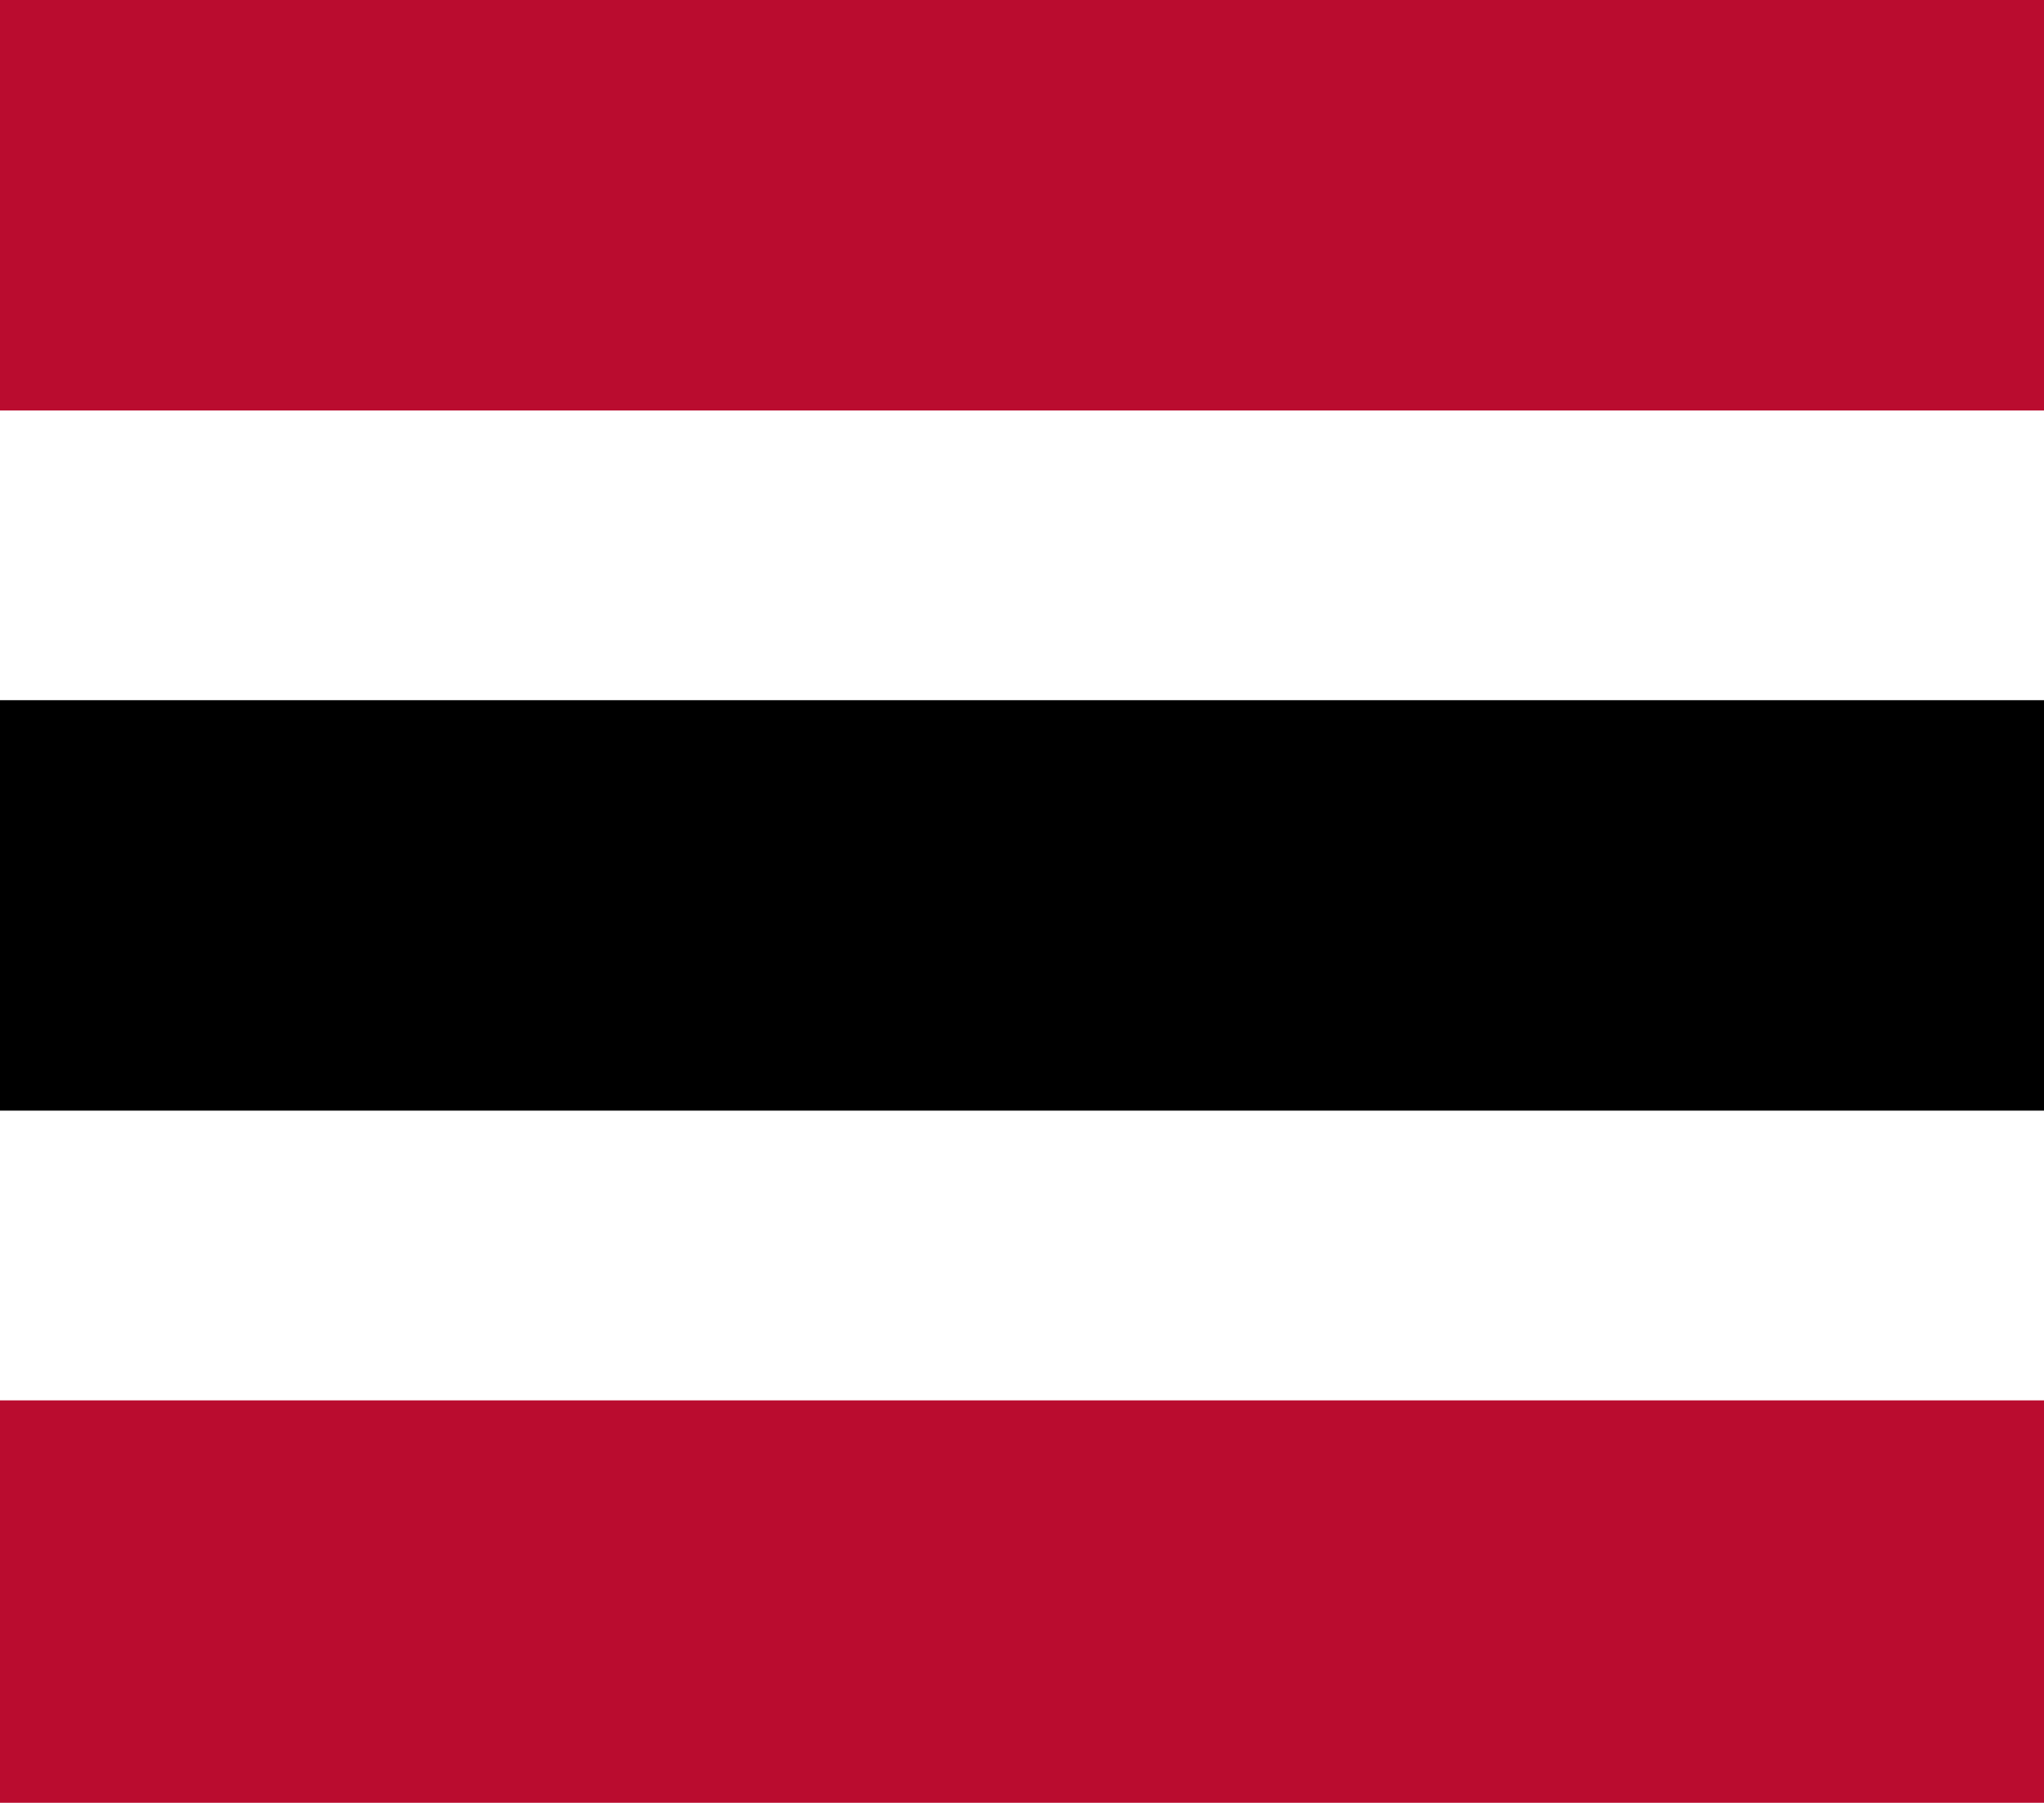
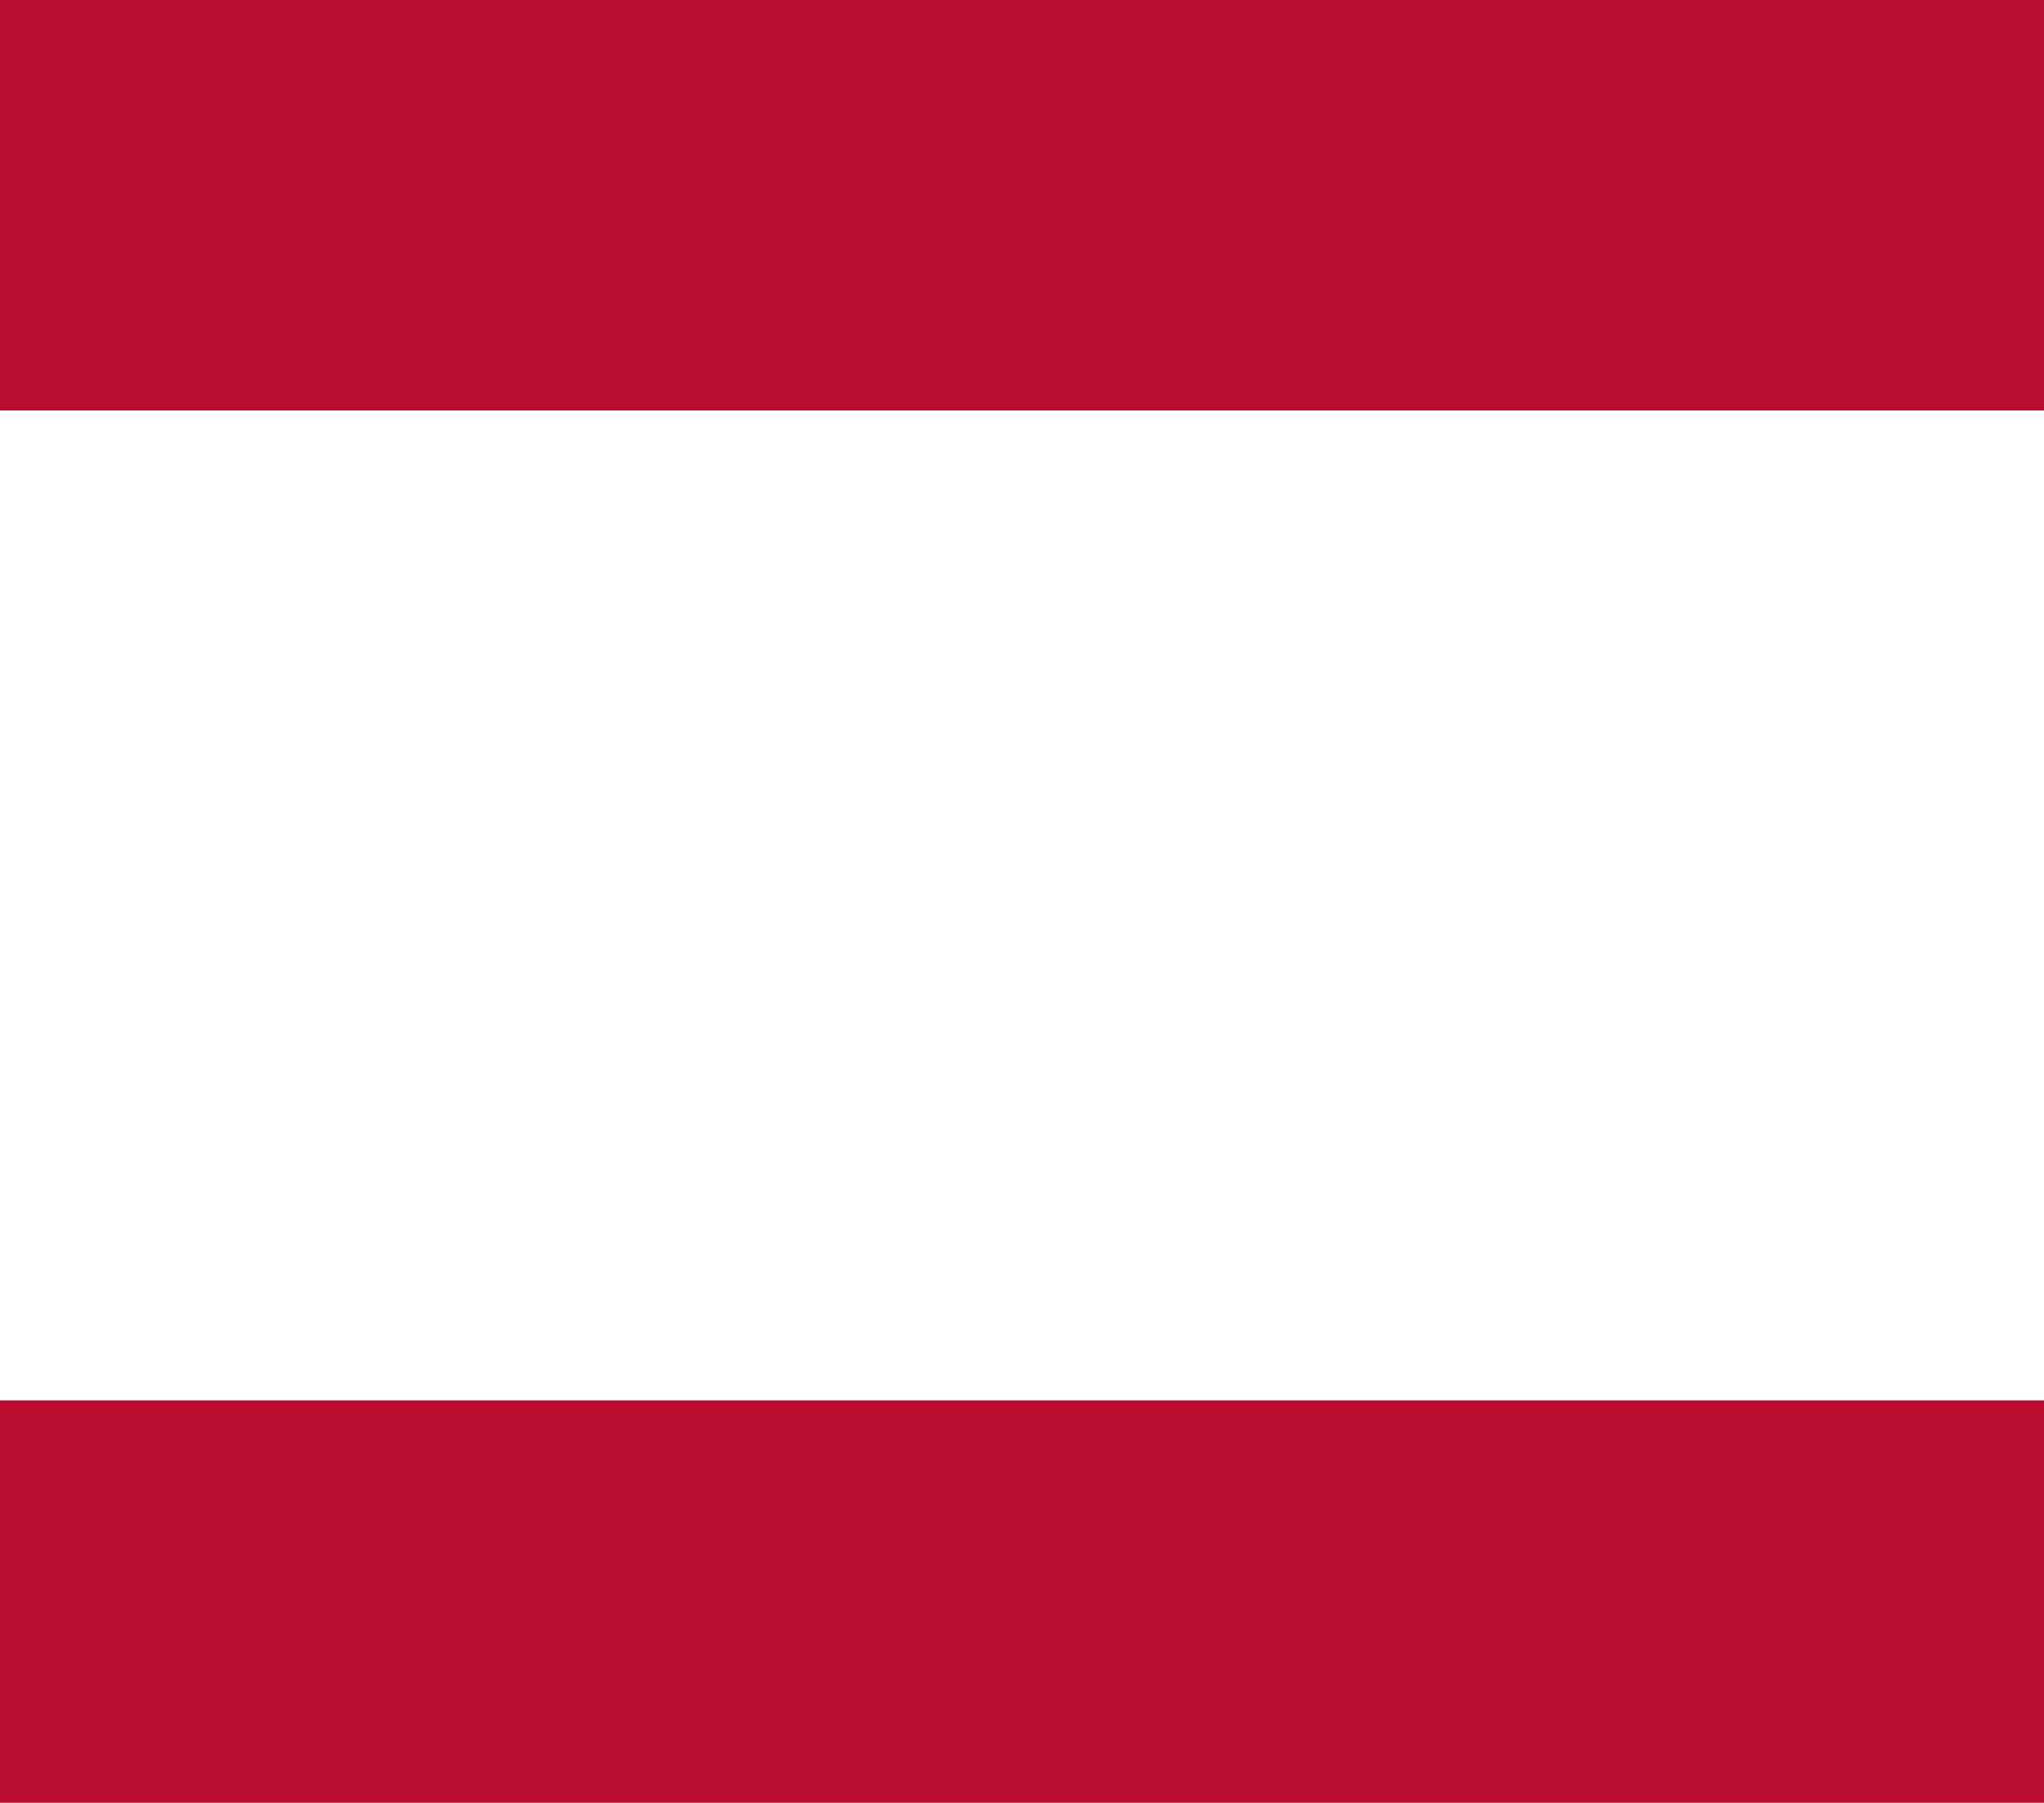
<svg xmlns="http://www.w3.org/2000/svg" version="1.1" id="Calque_1" x="0px" y="0px" viewBox="0 0 25.4 22.4" style="enable-background:new 0 0 25.4 22.4;" xml:space="preserve">
  <style type="text/css">
	.st0{fill:#BA0C2F;}
</style>
  <g id="Ebene_2">
    <g id="Ebene_1-2">
      <rect class="st0" width="25.4" height="5.1" />
      <rect y="17.4" class="st0" width="25.4" height="5.1" />
    </g>
-     <rect y="8.7" width="25.4" height="5.1" />
  </g>
</svg>